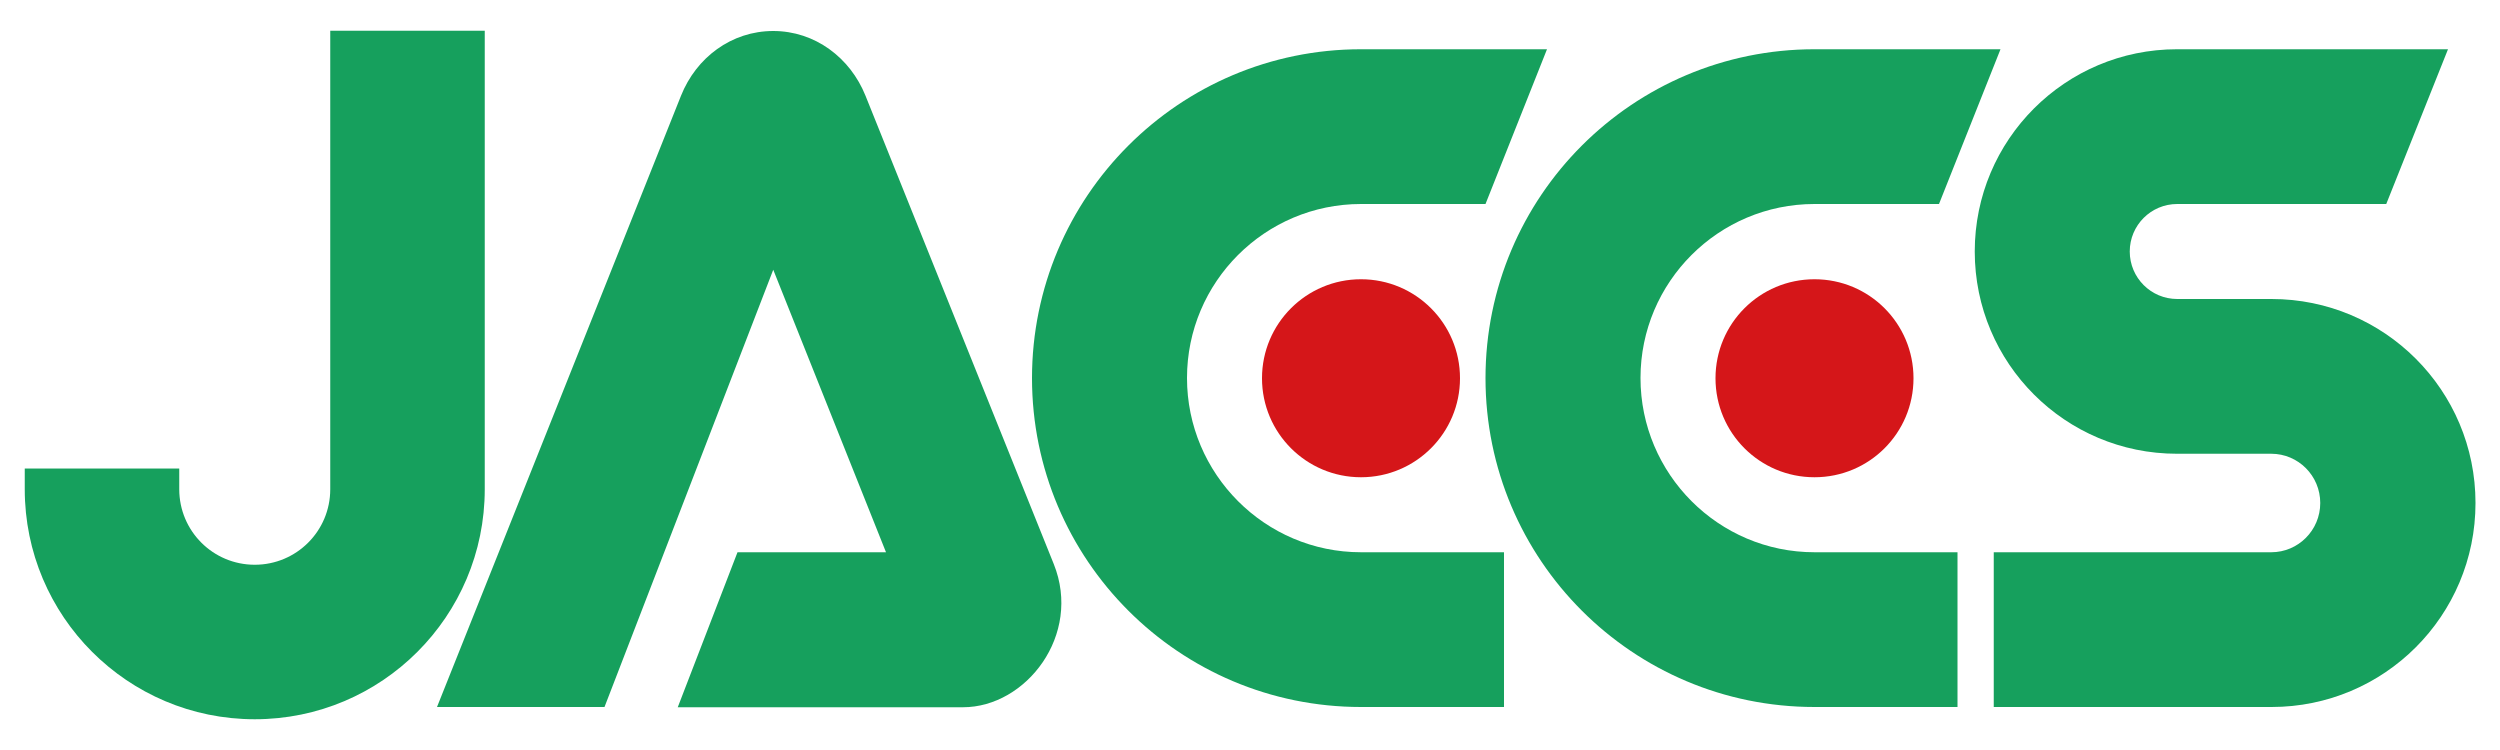
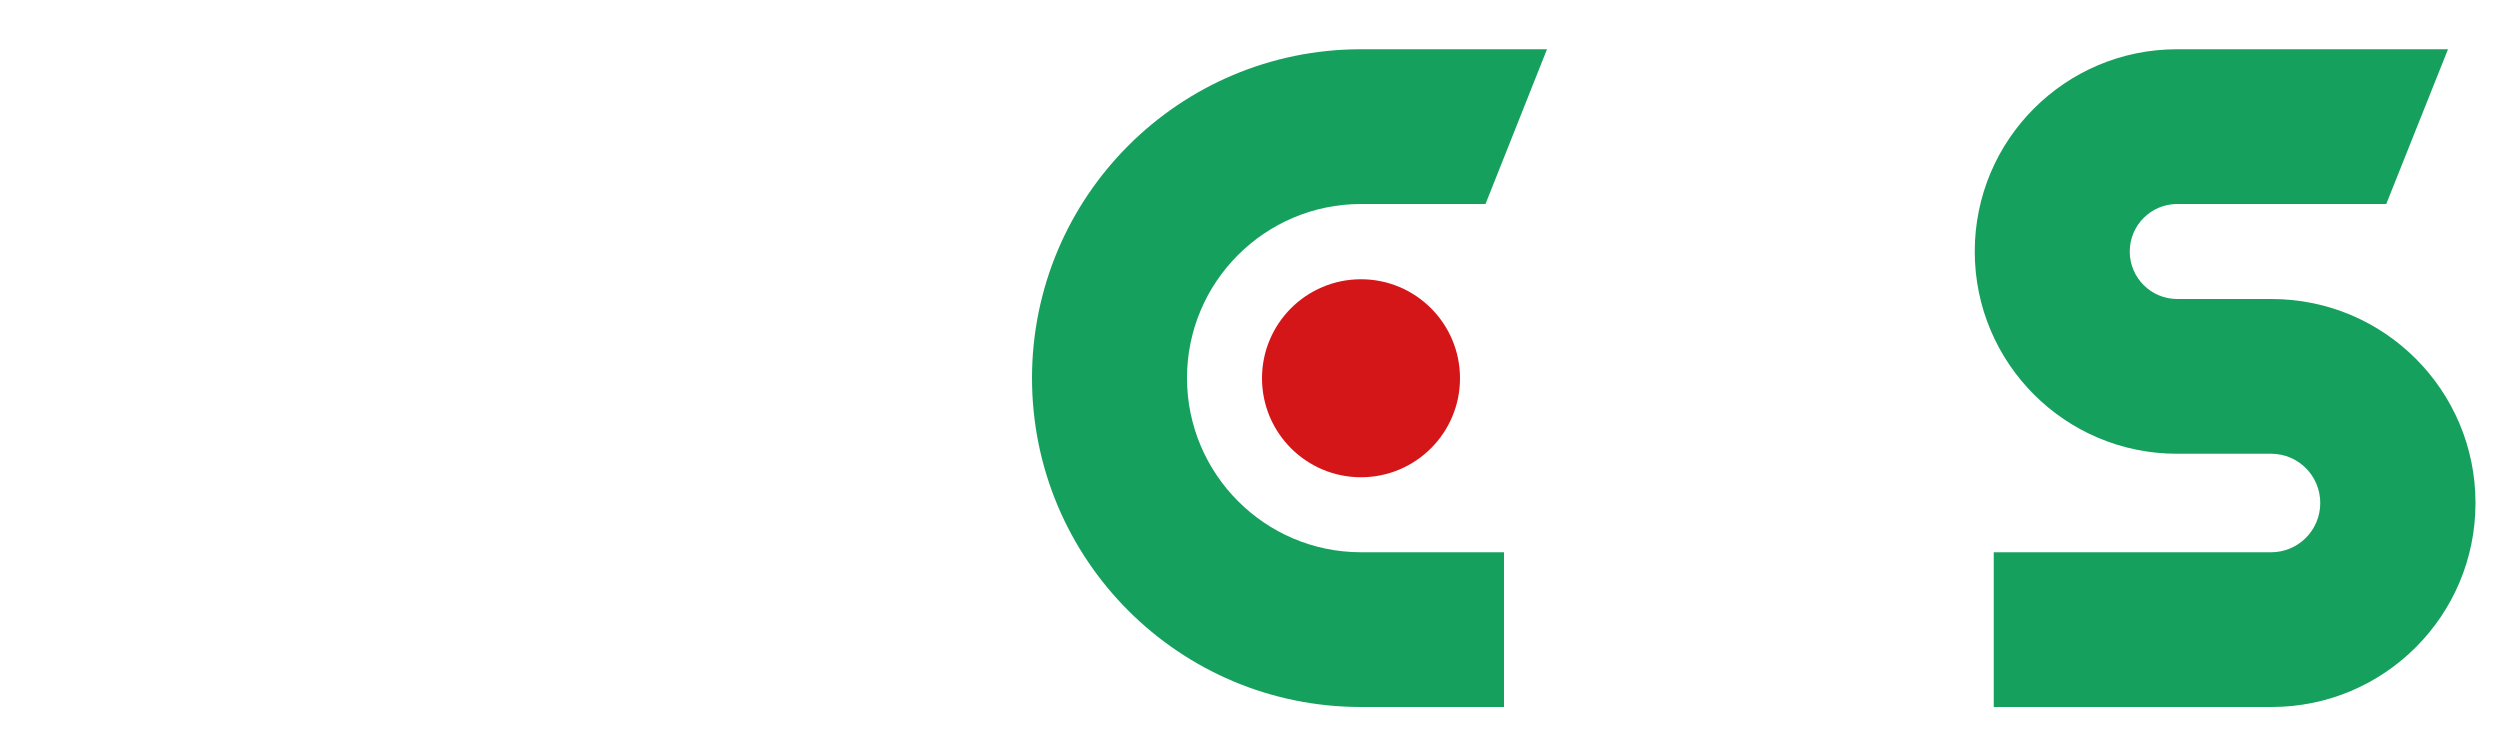
<svg xmlns="http://www.w3.org/2000/svg" id="_レイヤー_1" viewBox="0 0 100 30">
  <defs>
    <style>.cls-1{fill:#fff;}.cls-2{fill:#d51619;}.cls-3{fill:#16a05d;}</style>
  </defs>
-   <rect class="cls-1" width="100" height="30" />
  <path class="cls-3" d="M41.28,15.13c0-7.27,5.89-13.16,13.16-13.16h7.44l-2.46,6.19h-4.98c-3.84,0-6.96,3.12-6.96,6.96s3.12,6.97,6.96,6.97h5.72s0,6.19,0,6.19h-5.72c-7.27,0-13.16-5.89-13.16-13.16h0Z" />
-   <path class="cls-3" d="M35.44,22.09l-4.51-11.3-6.75,17.49h-6.7L27.24,3.83c.61-1.53,2.02-2.59,3.69-2.59s3.08,1.07,3.69,2.59l7.53,18.73c1.14,2.84-1.11,5.73-3.63,5.73h-11.41l2.39-6.2h5.95,0Z" />
  <circle class="cls-2" cx="54.44" cy="15.13" r="3.96" />
-   <path class="cls-3" d="M59.42,15.13c0-7.27,5.89-13.16,13.16-13.16h7.44l-2.46,6.19h-4.98c-3.84,0-6.96,3.12-6.96,6.96s3.12,6.97,6.96,6.97h5.72s0,6.19,0,6.19h-5.72c-7.27,0-13.16-5.89-13.16-13.16h0Z" />
-   <path class="cls-2" d="M68.62,15.13c0-2.19,1.77-3.96,3.96-3.96s3.96,1.77,3.96,3.96-1.77,3.96-3.96,3.96-3.96-1.77-3.96-3.96Z" />
-   <path class="cls-3" d="M.99,19.57v-.83h6.18v.83c0,1.67,1.35,3.02,3.02,3.02s3.02-1.35,3.02-3.02V1.23h6.18v18.34c0,5.08-4.12,9.2-9.2,9.2S.99,24.65.99,19.57h0Z" />
  <path class="cls-3" d="M79.75,28.28v-6.19h11.1c1.08,0,1.96-.88,1.96-1.97s-.88-1.97-1.96-1.97h-3.77c-4.47,0-8.09-3.62-8.09-8.09s3.62-8.09,8.09-8.09h10.84l-2.47,6.19h-8.36c-1.05,0-1.9.85-1.9,1.9s.85,1.9,1.9,1.9h3.77c4.51,0,8.16,3.65,8.16,8.16s-3.65,8.16-8.16,8.16h-11.1Z" />
</svg>